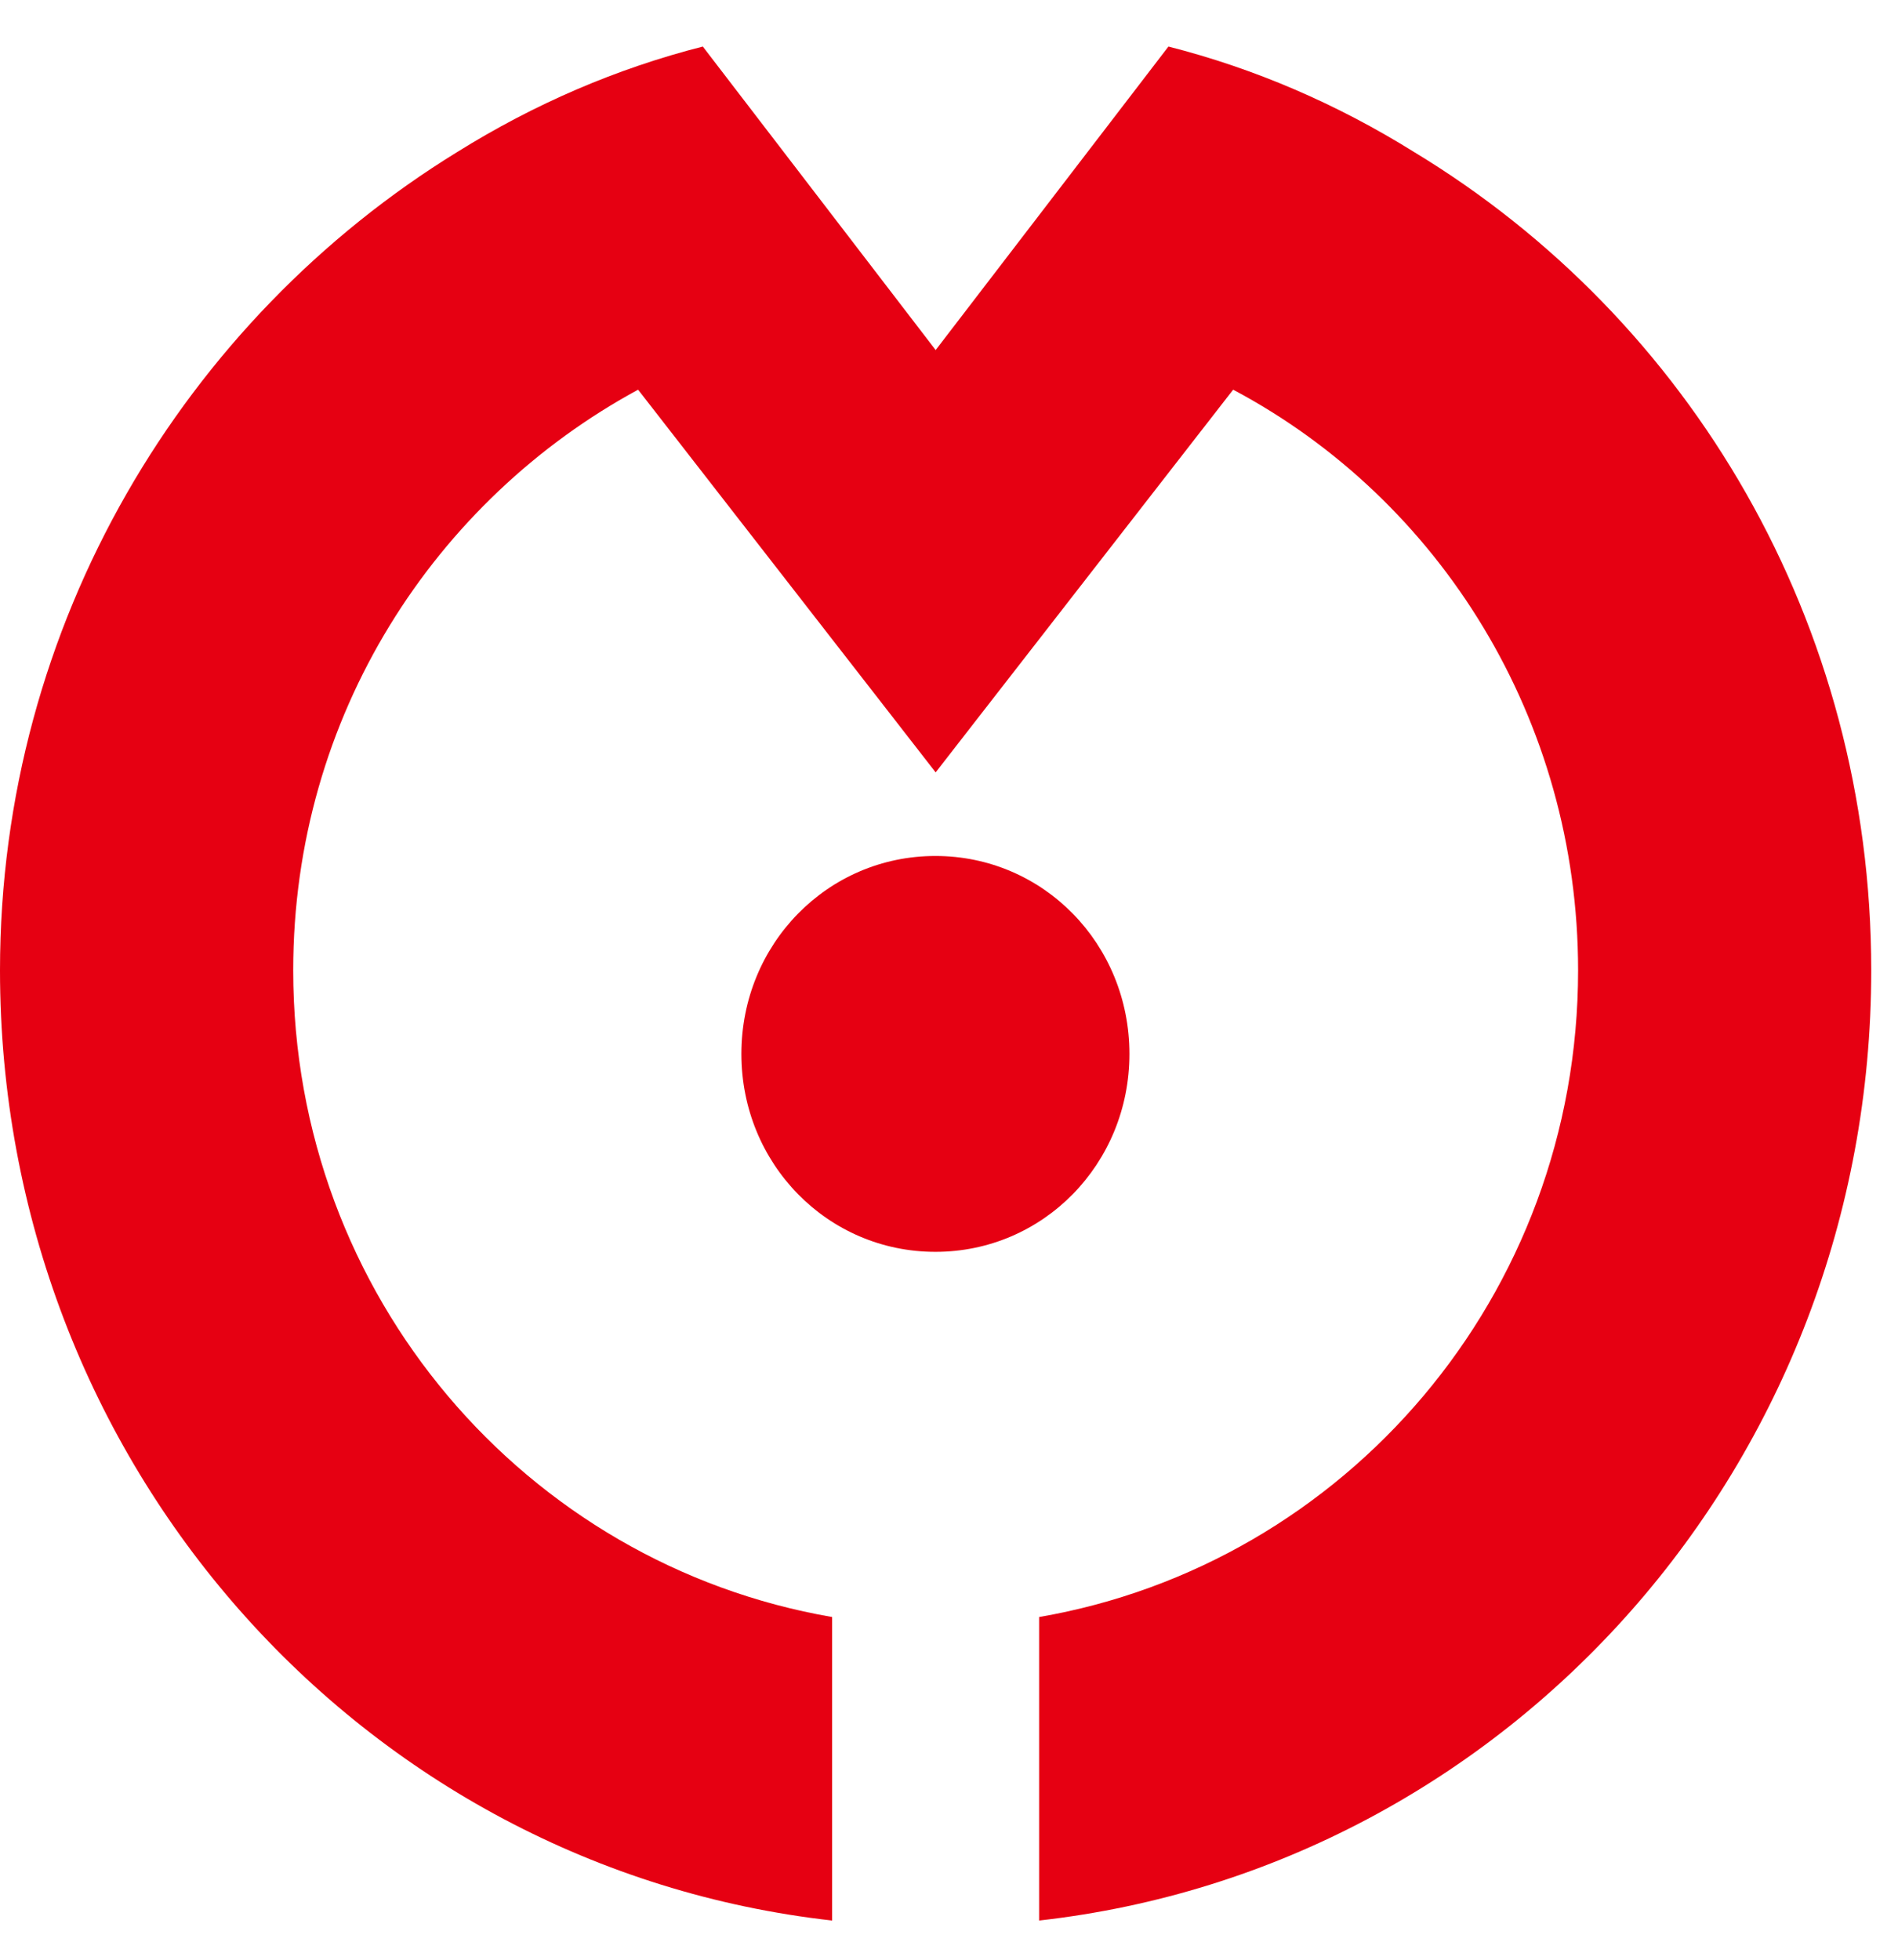
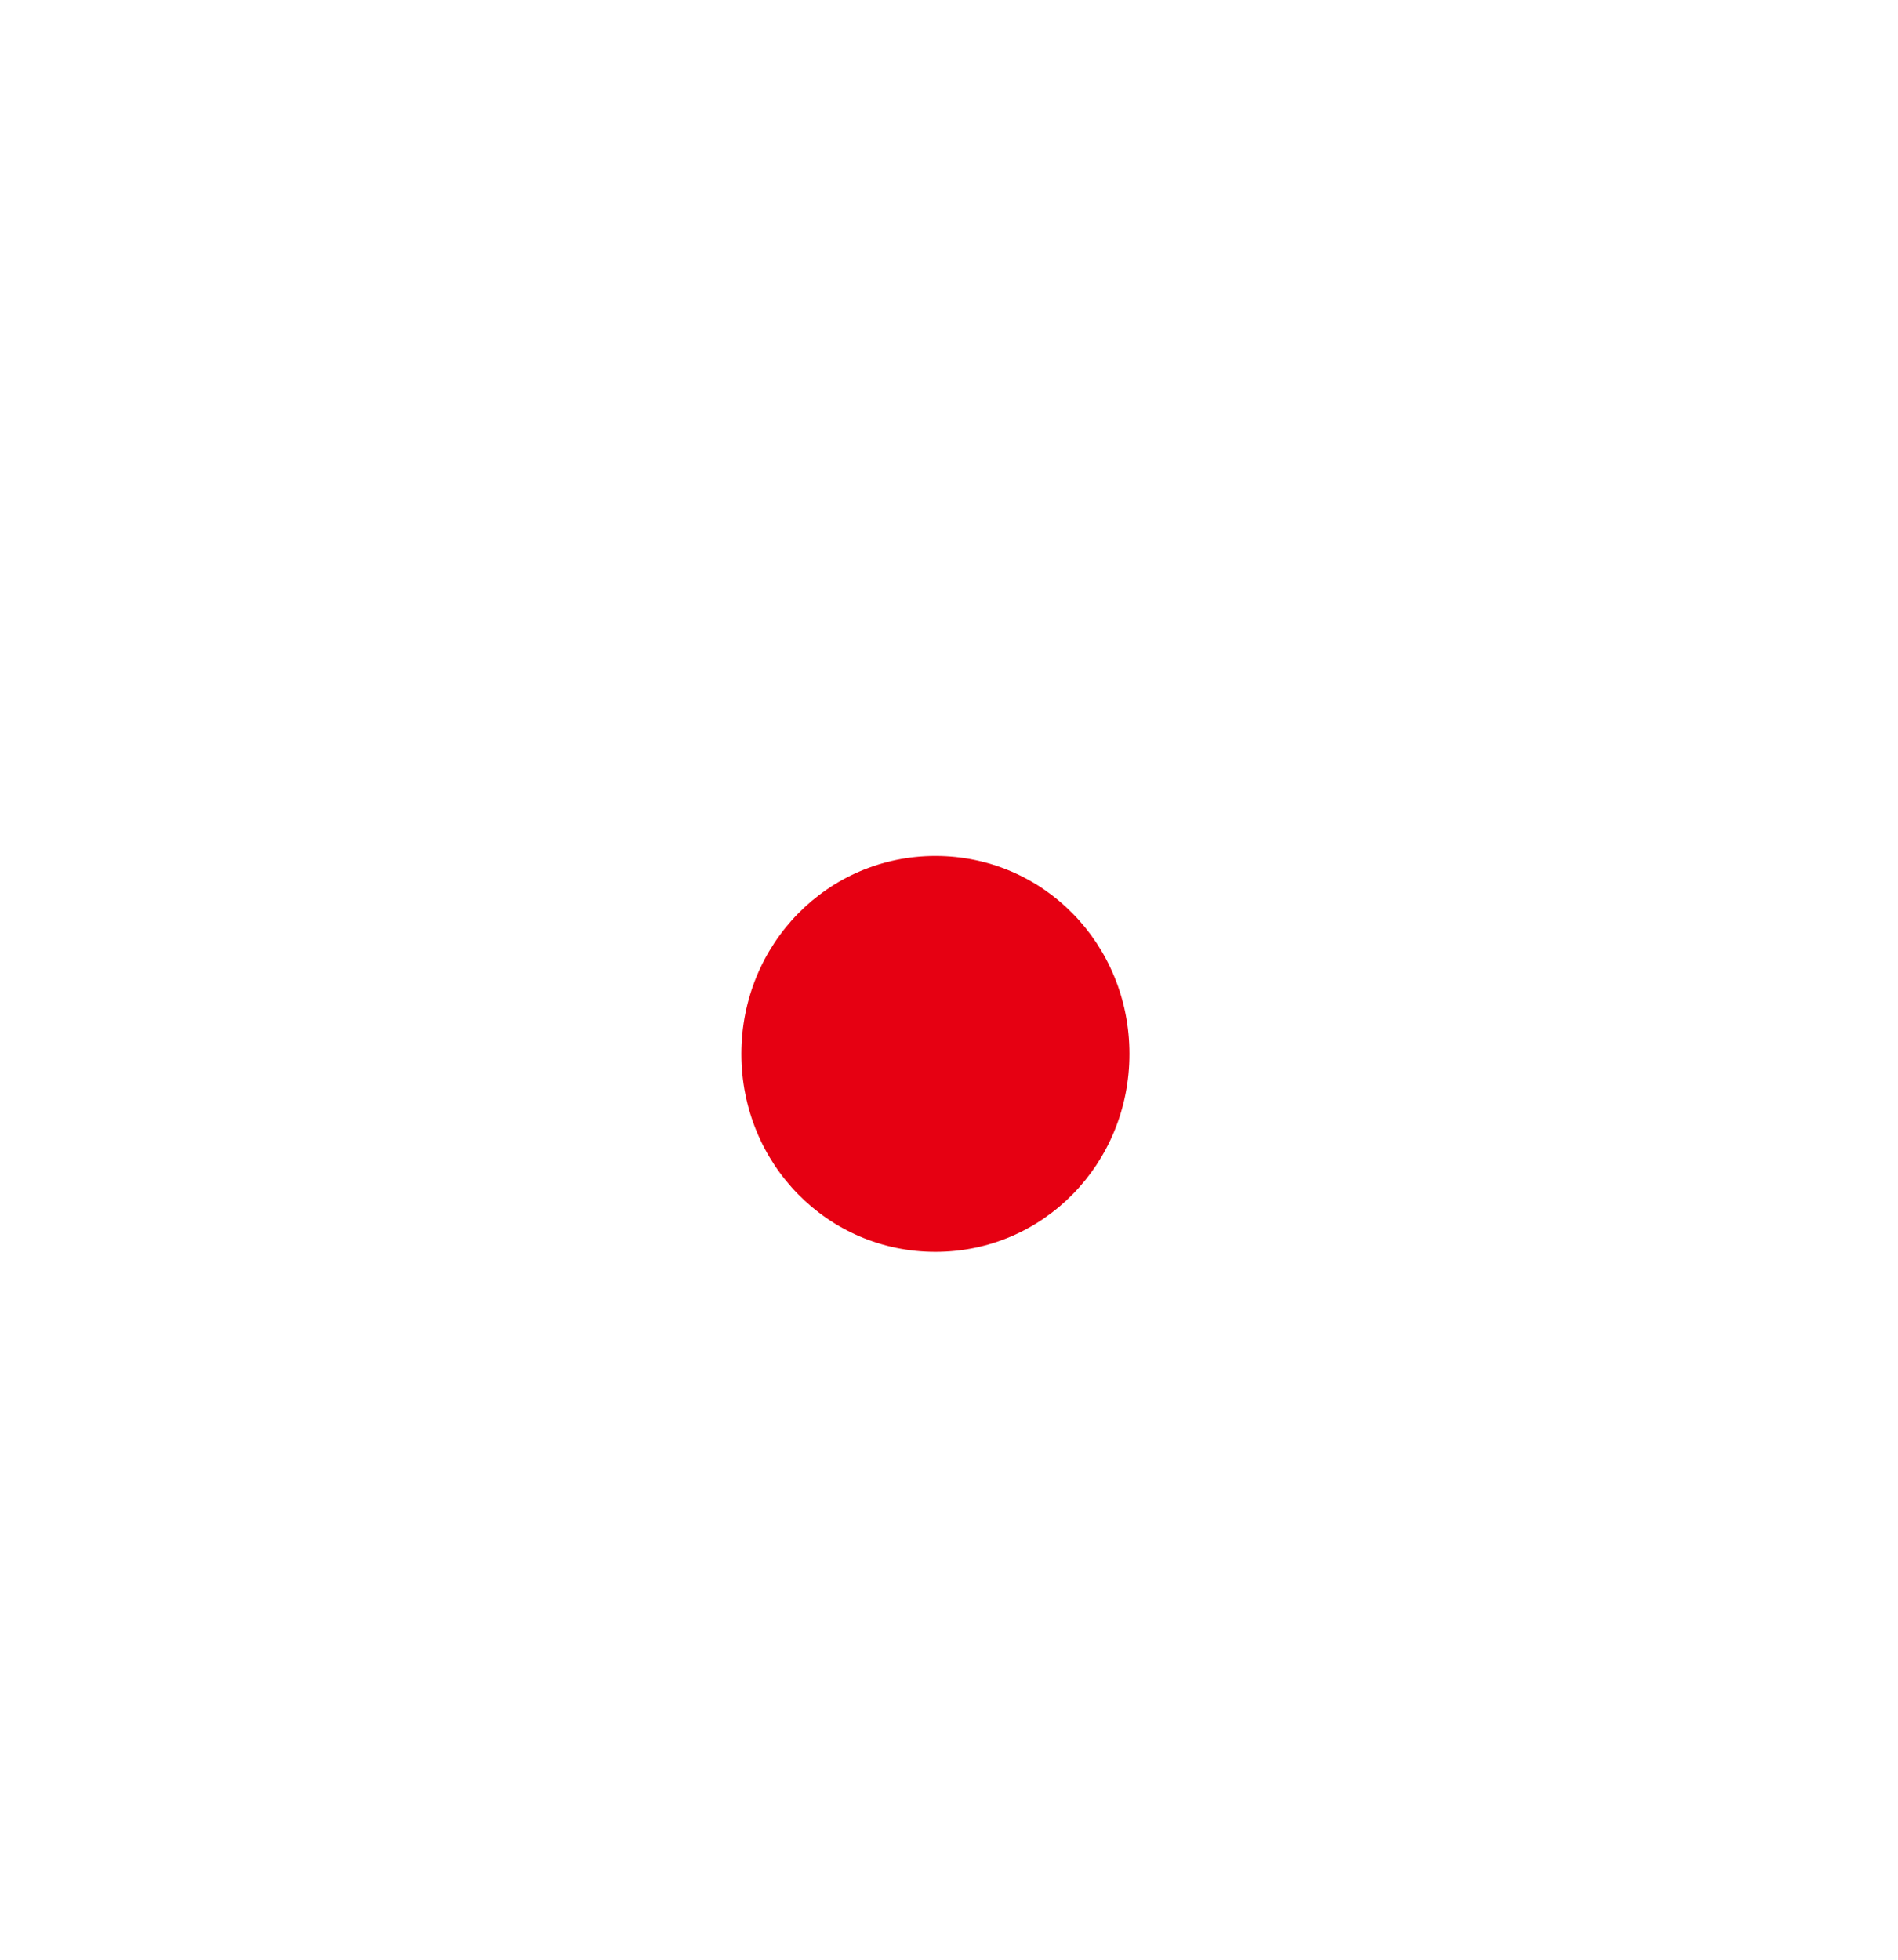
<svg xmlns="http://www.w3.org/2000/svg" width="31" height="32" viewBox="0 0 31 32" fill="none">
  <path d="M18.447 17.209C18.447 15.413 17.039 13.977 15.278 13.977C13.518 13.977 12.109 15.413 12.109 17.209C12.109 19.005 13.518 20.441 15.278 20.441C17.039 20.441 18.447 19.005 18.447 17.209Z" fill="#E60012" />
-   <path d="M23.099 2.484C21.831 1.694 20.493 1.119 19.084 0.76L15.282 5.716L11.479 0.76C10.07 1.119 8.732 1.694 7.465 2.484C3.028 5.213 0 10.17 0 15.844C0 23.89 5.915 30.498 13.591 31.36V26.404C8.592 25.542 4.789 21.16 4.789 15.844C4.789 11.678 7.113 8.158 10.422 6.363L15.282 12.612L20.141 6.363C23.521 8.158 25.775 11.75 25.775 15.844C25.775 21.16 21.972 25.542 16.972 26.404V31.36C24.648 30.498 30.563 23.89 30.563 15.844C30.563 10.17 27.606 5.213 23.099 2.484Z" fill="#E60012" />
</svg>